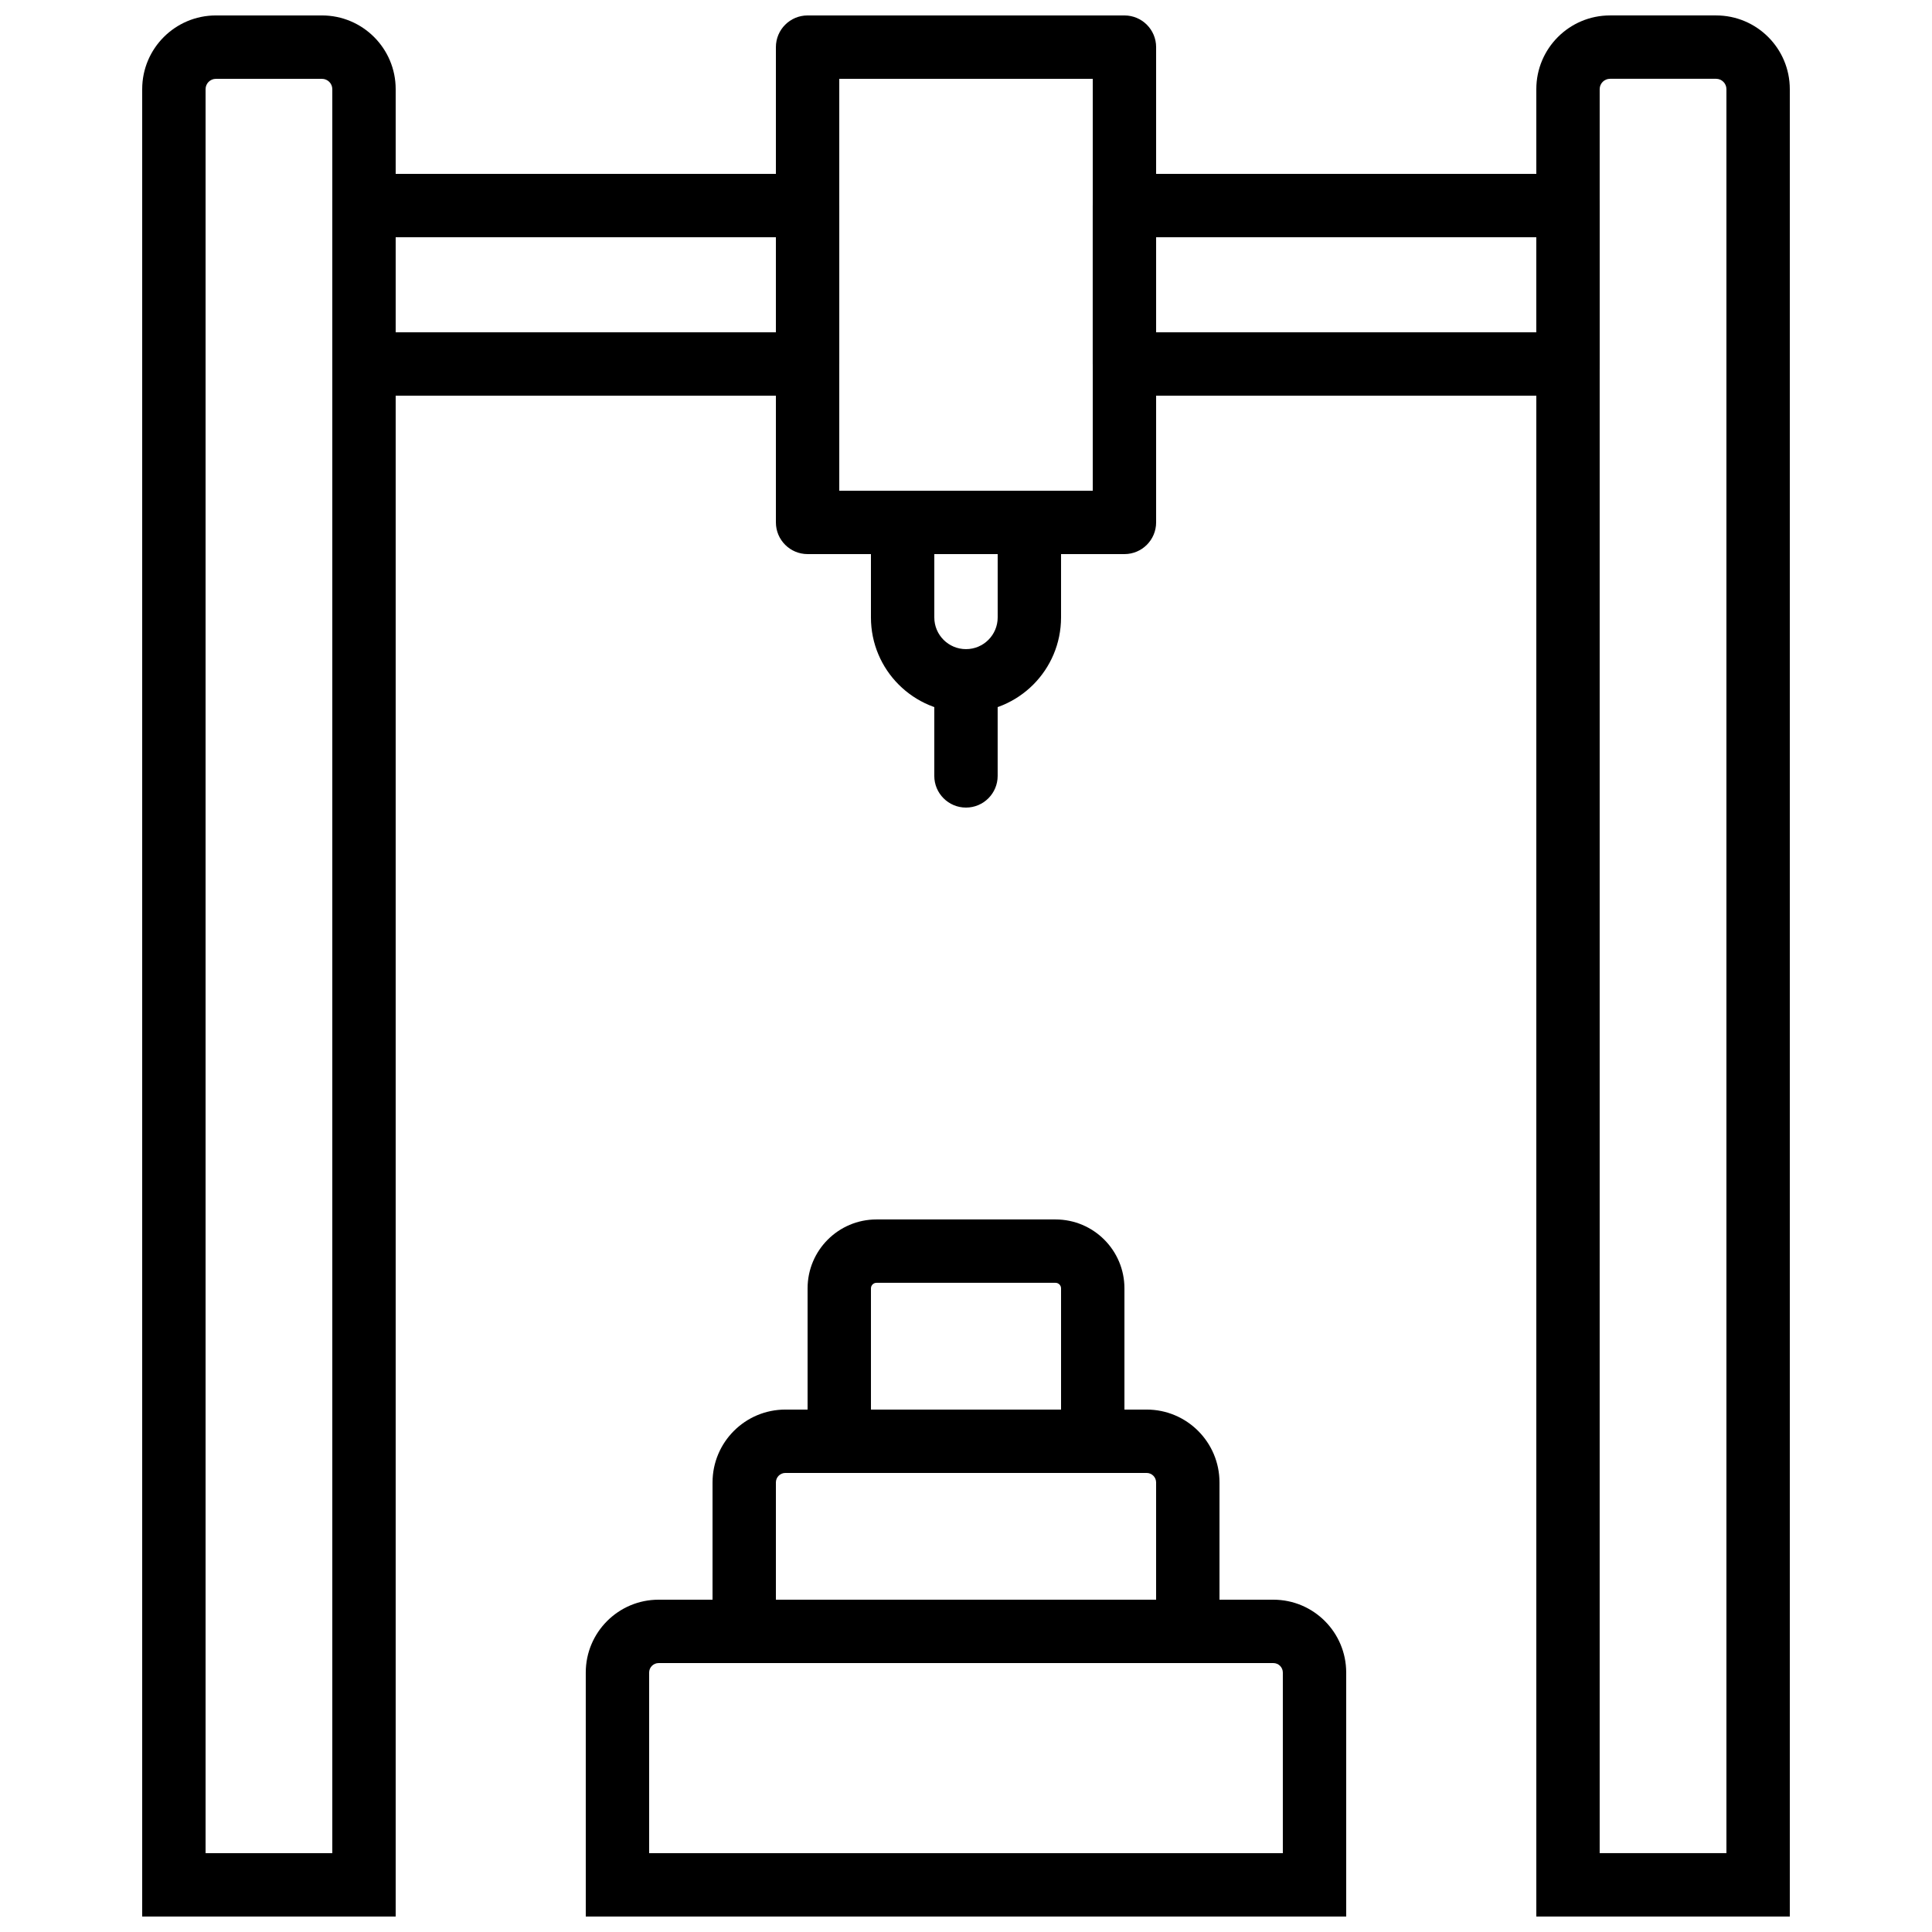
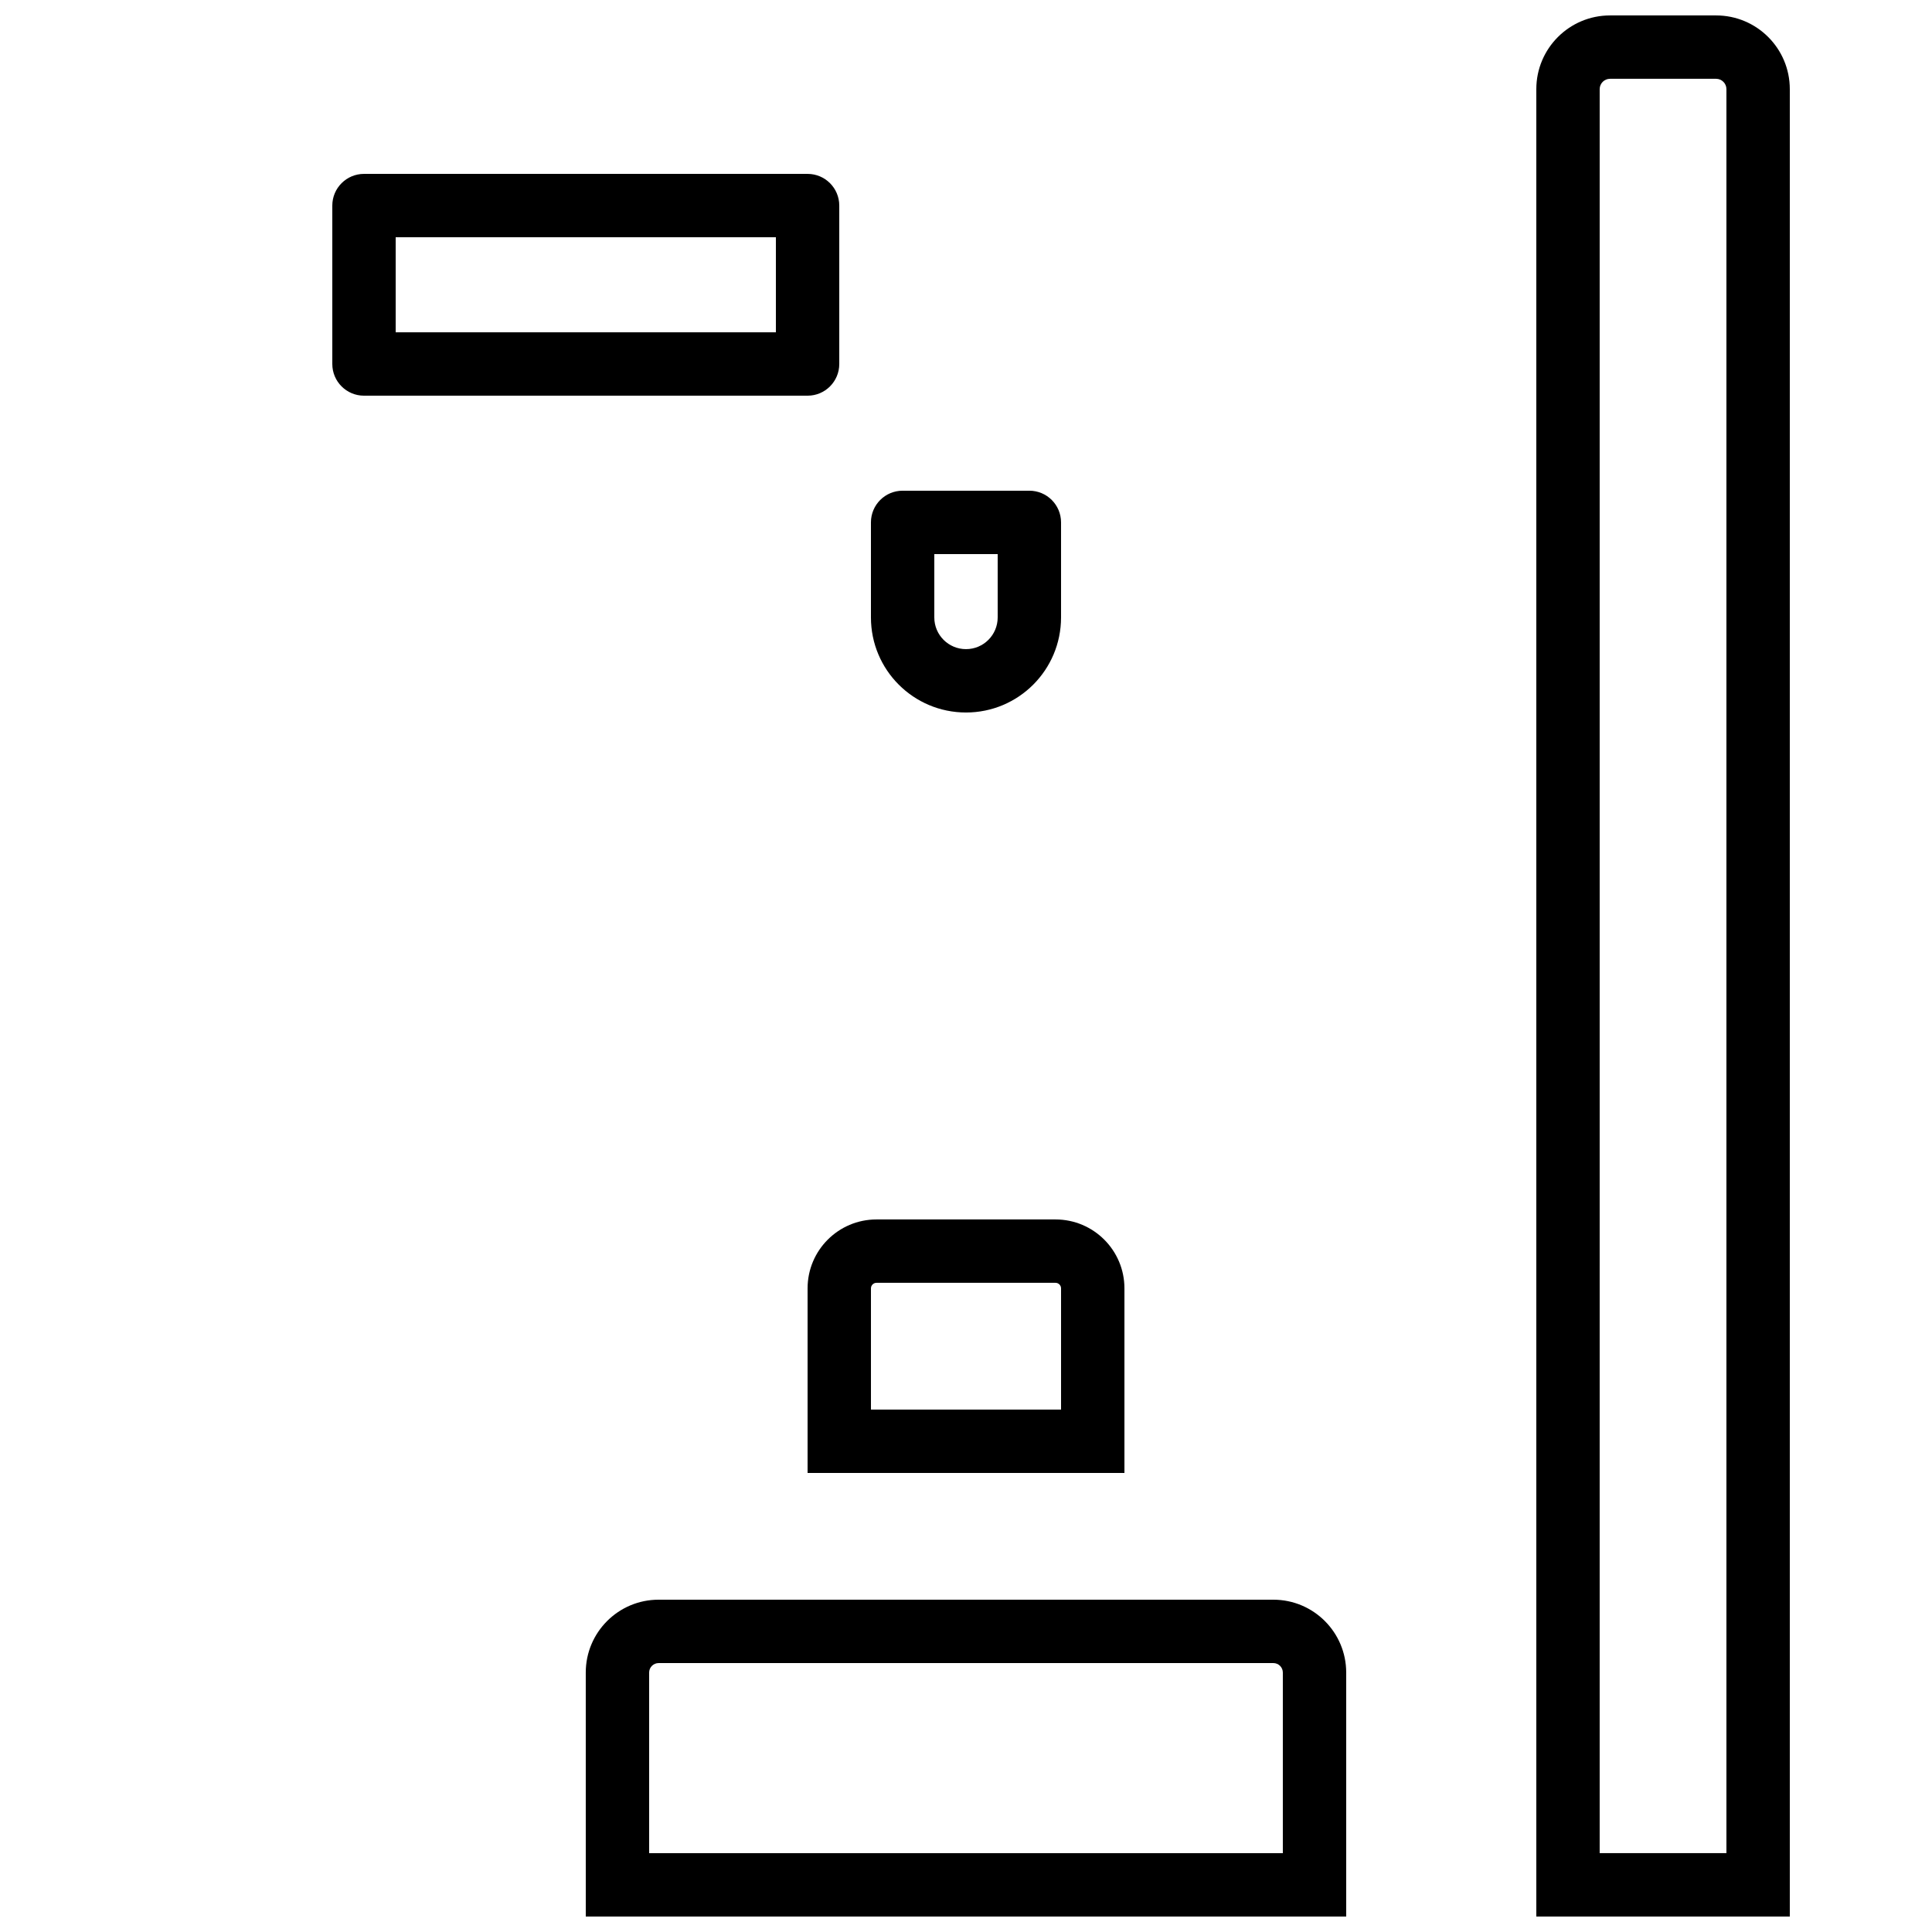
<svg xmlns="http://www.w3.org/2000/svg" width="800px" height="800px" version="1.1" viewBox="144 144 512 512">
  <defs>
    <clipPath id="d">
      <path d="m181 148.09h68v503.81h-68z" />
    </clipPath>
    <clipPath id="c">
      <path d="m551 148.09h68v503.81h-68z" />
    </clipPath>
    <clipPath id="b">
-       <path d="m349 148.09h102v142.91h-102z" />
-     </clipPath>
+       </clipPath>
    <clipPath id="a">
      <path d="m299 567h202v84.902h-202z" />
    </clipPath>
  </defs>
  <g clip-path="url(#d)">
-     <path d="m198.48 635.11v-467.48c0-1.508 1.227-2.738 2.734-2.738h28.113c1.508 0 2.738 1.23 2.738 2.738v467.48zm-16.797 16.793h67.176v-484.28c0-10.785-8.746-19.531-19.531-19.531h-28.113c-10.781 0-19.531 8.746-19.531 19.531z" fill-rule="evenodd" />
-   </g>
+     </g>
  <g clip-path="url(#c)">
    <path d="m551.14 651.9h67.176v-484.28c0-10.785-8.746-19.531-19.531-19.531h-28.113c-10.785 0-19.531 8.746-19.531 19.531zm16.793-484.28c0-1.508 1.23-2.738 2.738-2.738h28.113c1.508 0 2.738 1.23 2.738 2.738v467.48h-33.59z" fill-rule="evenodd" />
  </g>
  <g clip-path="url(#b)">
    <path d="m358.02 290.84h83.969c4.637 0 8.395-3.758 8.395-8.398v-125.95c0-4.641-3.758-8.398-8.395-8.398h-83.969c-4.641 0-8.398 3.758-8.398 8.398v125.95c0 4.641 3.758 8.398 8.398 8.398zm8.395-125.95h67.176v109.16h-67.176z" fill-rule="evenodd" />
  </g>
-   <path d="m441.98 248.86h117.55c4.637 0 8.395-3.758 8.395-8.398v-41.98c0-4.641-3.758-8.398-8.395-8.398h-117.55c-4.641 0-8.398 3.758-8.398 8.398v41.98c0 4.641 3.758 8.398 8.398 8.398zm8.395-41.984h100.76v25.191h-100.76z" fill-rule="evenodd" />
  <path d="m240.46 248.86h117.56c4.637 0 8.395-3.758 8.395-8.398v-41.98c0-4.641-3.758-8.398-8.395-8.398h-117.56c-4.637 0-8.395 3.758-8.395 8.398v41.98c0 4.641 3.758 8.398 8.395 8.398zm8.398-41.984h100.76v25.191h-100.76z" fill-rule="evenodd" />
  <path d="m400 332.82c13.914 0 25.188-11.273 25.188-25.191v-25.191c0-4.637-3.758-8.395-8.395-8.395h-33.59c-4.637 0-8.395 3.758-8.395 8.395v25.191c0 13.918 11.273 25.191 25.191 25.191zm8.395-41.984v16.793c0 4.641-3.754 8.398-8.395 8.398s-8.398-3.758-8.398-8.398v-16.793z" fill-rule="evenodd" />
-   <path d="m408.39 349.62v-25.191c0-4.637-3.758-8.395-8.395-8.395-4.641 0-8.398 3.758-8.398 8.395v25.191c0 4.637 3.758 8.398 8.398 8.398 4.637 0 8.395-3.762 8.395-8.398z" fill-rule="evenodd" />
  <g clip-path="url(#a)">
    <path d="m316.03 635.11v-47.863c0-1.391 1.125-2.516 2.519-2.516h162.9c1.391 0 2.516 1.125 2.516 2.516v47.863zm-16.793 16.793h201.52v-64.656c0-10.664-8.648-19.312-19.312-19.312h-162.9c-10.668 0-19.312 8.648-19.312 19.312z" fill-rule="evenodd" />
  </g>
-   <path d="m349.62 567.93v-31.066c0-1.391 1.129-2.519 2.519-2.519h95.723c1.391 0 2.519 1.129 2.519 2.519v31.066zm-16.793 16.797h134.35v-47.863c0-10.668-8.645-19.312-19.312-19.312h-95.723c-10.668 0-19.312 8.645-19.312 19.312z" fill-rule="evenodd" />
  <path d="m425.19 517.55h-50.379v-32.125c0-0.805 0.656-1.465 1.461-1.465h47.457c0.805 0 1.461 0.66 1.461 1.465zm-67.172 16.793h83.969v-48.918c0-10.082-8.18-18.258-18.258-18.258h-47.457c-10.078 0-18.254 8.176-18.254 18.258z" fill-rule="evenodd" />
</svg>